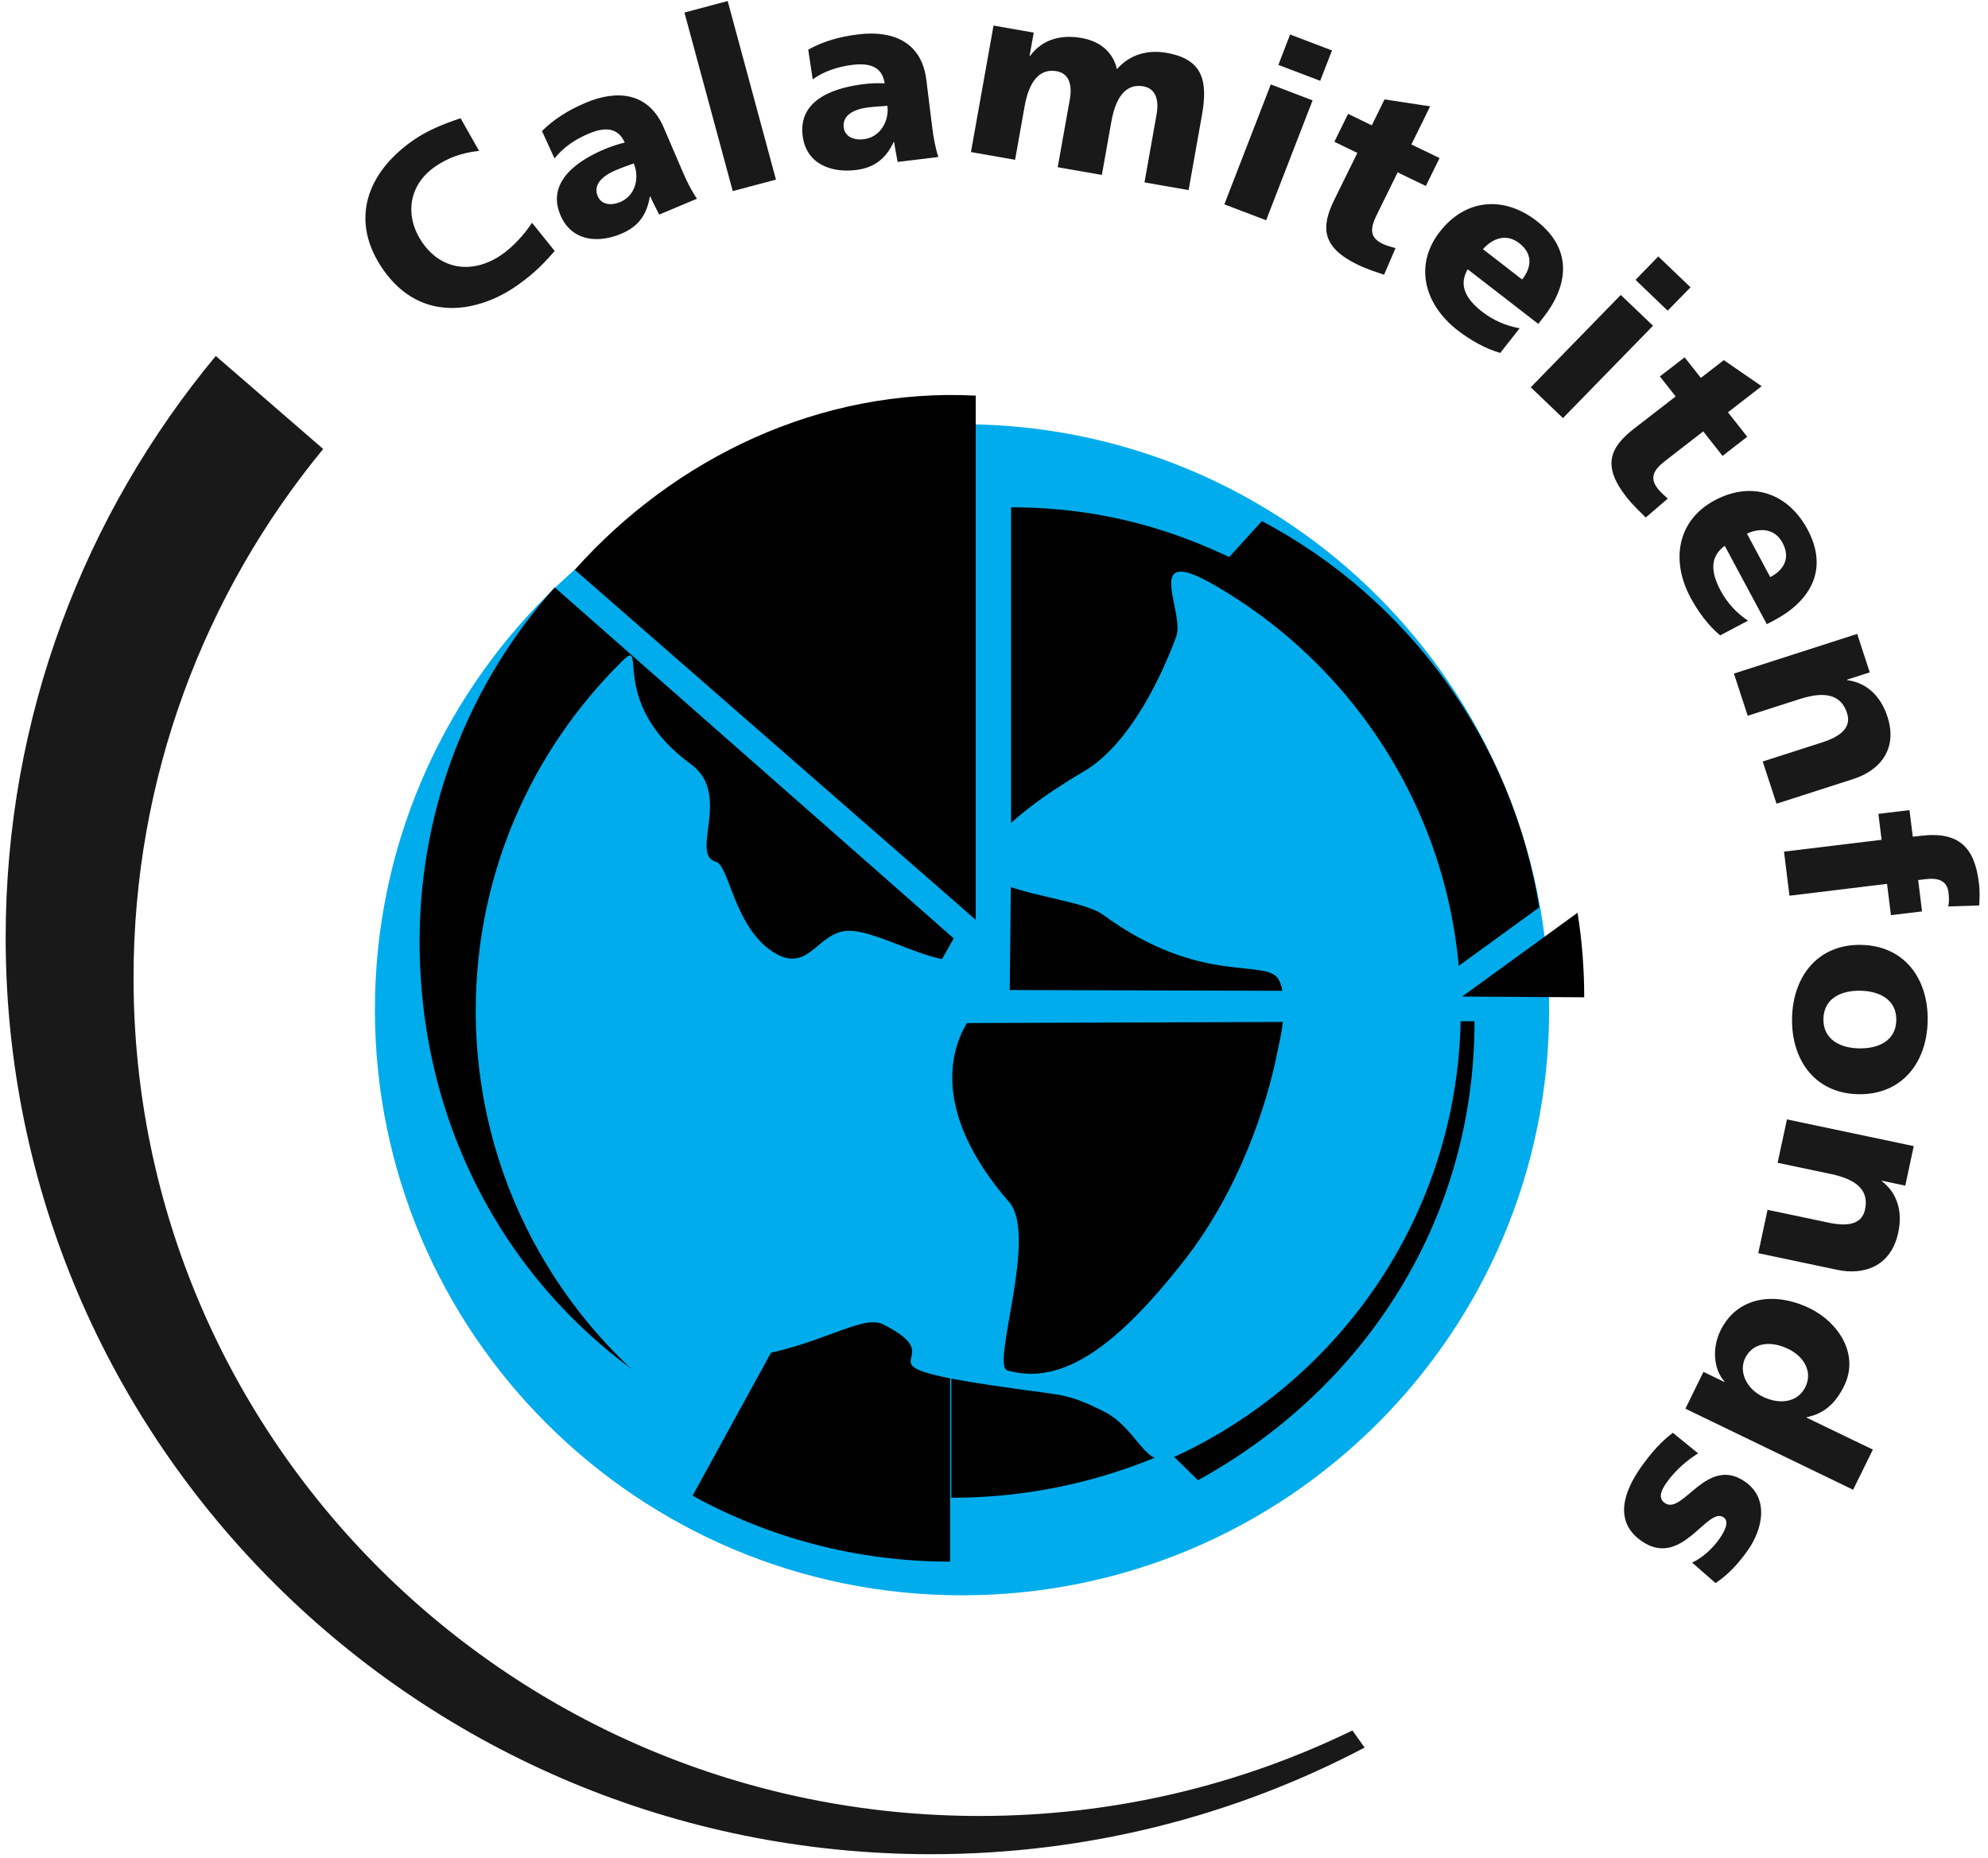
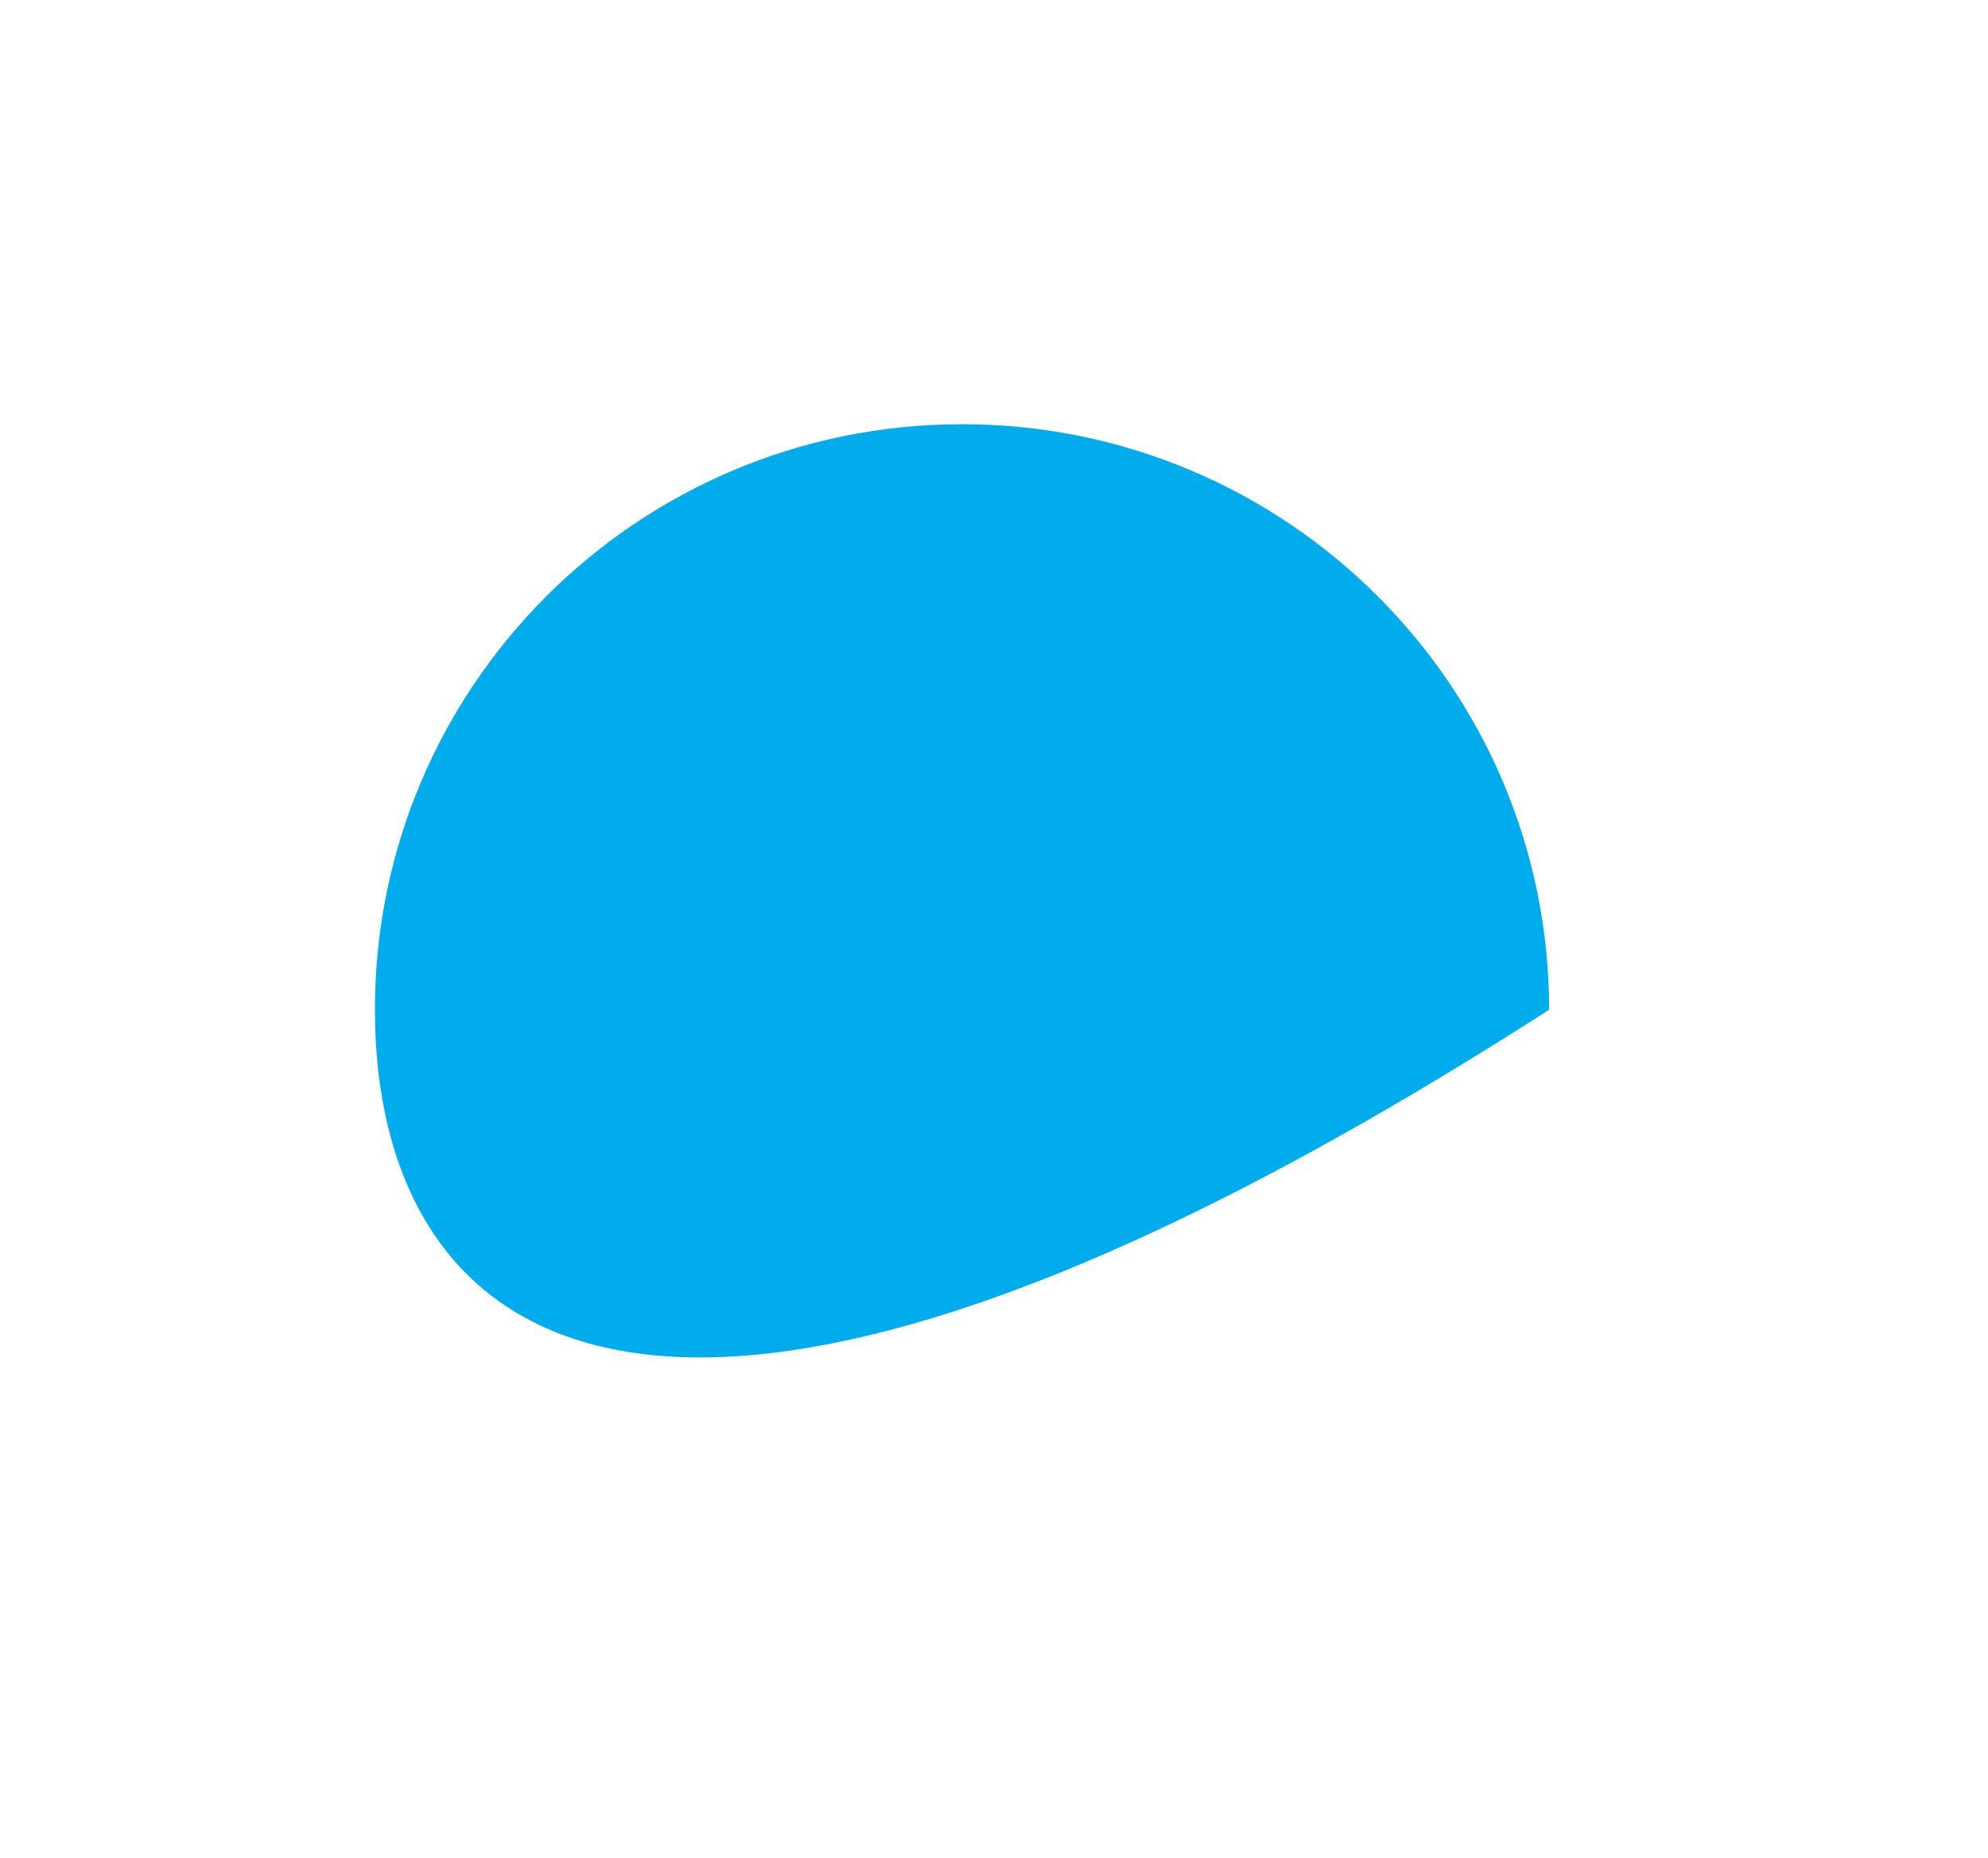
<svg xmlns="http://www.w3.org/2000/svg" width="46px" height="43px" viewBox="0 0 46 43" version="1.1">
  <title>logo-calimiteitenfonds</title>
  <desc>Created with Sketch.</desc>
  <g id="logo-calimiteitenfonds" stroke="none" stroke-width="1" fill="none" fill-rule="evenodd">
    <g id="Logo" fill-rule="nonzero">
-       <path d="M0.131,21.699 C0.131,16.589 1.955,11.9 4.993,8.238 L7.478,10.391 C4.734,13.729 3.09,17.989 3.09,22.63 C3.09,33.343 11.855,42.028 22.668,42.028 C25.763,42.028 28.691,41.316 31.293,40.049 L31.576,40.445 C28.583,42.02 25.168,42.913 21.543,42.913 C9.717,42.913 0.131,33.415 0.131,21.699 Z M12.311,5.156 C12.136,5.416 11.897,5.694 11.609,5.894 C10.967,6.338 10.236,6.268 9.783,5.628 C9.354,5.02 9.443,4.29 10.065,3.858 C10.367,3.649 10.693,3.534 11.085,3.492 L10.658,2.737 C10.275,2.863 9.897,3.014 9.563,3.246 C8.478,3.999 8.075,5.12 8.877,6.255 C9.75,7.489 11.074,7.226 11.951,6.617 C12.399,6.306 12.628,6.043 12.835,5.809 L12.311,5.156 L12.311,5.156 Z M16.127,4.599 C15.992,4.402 15.889,4.191 15.797,3.976 L15.36,2.957 C15.003,2.122 14.265,2.079 13.56,2.375 C13.152,2.547 12.822,2.754 12.541,3.033 L12.831,3.667 C13.034,3.409 13.316,3.221 13.624,3.092 C13.968,2.947 14.291,2.929 14.456,3.299 C14.299,3.338 14.145,3.388 13.996,3.45 C13.487,3.664 12.612,4.149 12.97,4.984 C13.224,5.577 13.827,5.64 14.373,5.411 C14.765,5.246 14.965,4.982 15.036,4.55 L15.046,4.545 C15.107,4.687 15.183,4.822 15.252,4.967 L16.127,4.599 L16.127,4.599 Z M13.831,4.541 C13.719,4.279 13.931,4.072 14.254,3.937 C14.397,3.876 14.539,3.828 14.664,3.782 C14.8,4.103 14.712,4.524 14.351,4.676 C14.129,4.769 13.912,4.731 13.831,4.541 Z M16.955,4.423 L17.955,4.157 L16.838,0.024 L15.837,0.29 L16.955,4.423 L16.955,4.423 Z M21.713,3.634 C21.639,3.407 21.599,3.176 21.57,2.944 L21.434,1.846 C21.322,0.945 20.625,0.702 19.865,0.795 C19.425,0.848 19.049,0.957 18.702,1.149 L18.805,1.837 C19.071,1.644 19.395,1.542 19.726,1.501 C20.097,1.456 20.413,1.527 20.469,1.928 C20.307,1.921 20.145,1.928 19.985,1.947 C19.436,2.014 18.46,2.241 18.572,3.142 C18.651,3.781 19.212,4.006 19.801,3.935 C20.224,3.883 20.49,3.684 20.678,3.288 L20.69,3.286 C20.709,3.439 20.744,3.59 20.77,3.748 L21.713,3.634 L21.713,3.634 Z M19.523,2.952 C19.488,2.669 19.749,2.527 20.097,2.485 C20.252,2.466 20.401,2.459 20.534,2.449 C20.577,2.795 20.375,3.175 19.986,3.222 C19.746,3.252 19.548,3.155 19.523,2.952 Z M22.467,3.519 L23.488,3.698 L23.708,2.462 C23.82,1.833 24.086,1.584 24.449,1.648 C24.738,1.698 24.814,1.966 24.755,2.298 L24.474,3.87 L25.496,4.048 L25.716,2.812 C25.828,2.183 26.094,1.934 26.456,1.998 C26.745,2.049 26.821,2.317 26.762,2.647 L26.482,4.221 L27.503,4.399 L27.81,2.674 C27.951,1.883 27.843,1.371 26.993,1.223 C26.573,1.149 26.152,1.249 25.844,1.601 C25.752,1.191 25.439,0.951 25.019,0.878 C24.554,0.796 24.114,0.91 23.834,1.296 L23.823,1.294 L23.919,0.755 L22.989,0.592 L22.467,3.519 L22.467,3.519 Z M28.33,4.729 L29.297,5.097 L30.372,2.323 L29.405,1.954 L28.33,4.729 L28.33,4.729 Z M30.821,1.167 L29.852,0.798 L29.58,1.502 L30.548,1.87 L30.821,1.167 L30.821,1.167 Z M30.876,3.281 L31.408,3.539 L30.873,4.626 C30.561,5.262 30.582,5.723 31.416,6.126 C31.649,6.238 31.84,6.293 32.026,6.358 L32.291,5.742 C32.19,5.713 32.081,5.686 31.989,5.641 C31.694,5.498 31.696,5.296 31.856,4.973 L32.34,3.989 L32.992,4.304 L33.31,3.658 L32.658,3.343 L33.092,2.461 L32.037,2.3 L31.742,2.9 L31.193,2.635 L30.876,3.281 L30.876,3.281 Z M35.594,7.496 L35.711,7.348 C36.261,6.651 36.429,5.79 35.553,5.111 C34.818,4.543 33.933,4.581 33.323,5.354 C32.713,6.127 32.949,7.041 33.73,7.646 C34.034,7.881 34.369,8.068 34.714,8.168 L35.163,7.597 C34.849,7.543 34.552,7.413 34.301,7.219 C33.901,6.909 33.751,6.59 33.961,6.232 L35.594,7.496 L35.594,7.496 Z M34.313,5.766 C34.544,5.51 34.858,5.399 35.154,5.628 C35.48,5.88 35.433,6.199 35.221,6.469 L34.313,5.766 L34.313,5.766 Z M35.42,8.963 L36.165,9.676 L38.249,7.539 L37.503,6.826 L35.42,8.963 L35.42,8.963 Z M39.117,6.649 L38.371,5.935 L37.844,6.477 L38.588,7.19 L39.117,6.649 Z M38.408,8.712 L38.773,9.175 L37.811,9.92 C37.249,10.356 37.065,10.78 37.635,11.504 C37.795,11.706 37.942,11.838 38.081,11.977 L38.591,11.539 C38.513,11.468 38.428,11.397 38.364,11.316 C38.162,11.059 38.254,10.88 38.54,10.659 L39.411,9.984 L39.858,10.551 L40.429,10.108 L39.983,9.542 L40.763,8.938 L39.887,8.335 L39.356,8.746 L38.98,8.27 L38.408,8.712 L38.408,8.712 Z M40.882,14.446 L41.049,14.358 C41.838,13.943 42.344,13.223 41.823,12.251 C41.385,11.435 40.561,11.114 39.686,11.574 C38.812,12.035 38.653,12.965 39.117,13.831 C39.299,14.169 39.528,14.475 39.802,14.705 L40.447,14.365 C40.182,14.189 39.964,13.951 39.814,13.671 C39.576,13.228 39.57,12.876 39.909,12.633 L40.882,14.446 L40.882,14.446 Z M40.422,12.35 C40.737,12.209 41.071,12.234 41.245,12.561 C41.441,12.924 41.267,13.196 40.962,13.357 L40.422,12.35 L40.422,12.35 Z M40.121,15.589 L40.44,16.565 L41.645,16.178 C42.258,15.981 42.605,16.097 42.737,16.499 C42.824,16.765 42.704,17.007 42.168,17.18 L40.787,17.624 L41.107,18.601 L42.887,18.028 C43.478,17.838 43.924,17.352 43.672,16.582 C43.526,16.137 43.217,15.804 42.743,15.741 L42.739,15.73 L43.264,15.561 L42.973,14.671 L40.121,15.589 L40.121,15.589 Z M41.28,19.71 L41.406,20.73 L43.664,20.456 L43.754,21.18 L44.474,21.093 L44.384,20.368 L44.566,20.346 C44.858,20.311 45.053,20.39 45.085,20.651 C45.104,20.804 45.098,20.891 45.08,20.979 L45.797,20.955 C45.803,20.822 45.817,20.648 45.789,20.427 C45.688,19.612 45.328,19.236 44.442,19.344 L44.26,19.365 L44.183,18.749 L43.464,18.836 L43.538,19.436 L41.28,19.71 L41.28,19.71 Z M41.466,23.568 C41.449,24.55 42.012,25.307 43.002,25.324 C43.997,25.341 44.586,24.605 44.604,23.623 C44.621,22.642 44.058,21.885 43.062,21.868 C42.072,21.85 41.483,22.588 41.466,23.568 L41.466,23.568 Z M42.192,23.581 C42.2,23.107 42.601,22.921 43.044,22.929 C43.493,22.936 43.887,23.137 43.878,23.611 C43.87,24.084 43.47,24.271 43.02,24.263 C42.577,24.256 42.183,24.055 42.192,23.581 L42.192,23.581 Z M41.348,25.907 L41.132,26.911 L42.371,27.172 C43.002,27.305 43.244,27.577 43.155,27.991 C43.097,28.264 42.87,28.415 42.318,28.298 L40.899,27.999 L40.684,29.003 L42.514,29.389 C43.122,29.517 43.754,29.318 43.923,28.526 C44.022,28.068 43.922,27.627 43.543,27.337 L43.545,27.326 L44.086,27.44 L44.282,26.525 L41.348,25.907 L41.348,25.907 Z M42.879,34.478 L43.336,33.549 L41.804,32.81 L41.809,32.798 C42.236,32.712 42.487,32.447 42.67,32.078 C43.033,31.34 42.534,30.598 41.871,30.277 C41.074,29.892 40.202,29.998 39.811,30.792 C39.602,31.217 39.661,31.709 39.903,31.973 L39.898,31.983 L39.416,31.75 L38.998,32.602 L42.879,34.478 L42.879,34.478 Z M41.382,31.221 C41.738,31.394 41.95,31.744 41.774,32.102 C41.607,32.441 41.201,32.524 40.793,32.326 C40.398,32.136 40.231,31.737 40.382,31.429 C40.554,31.081 40.952,31.013 41.382,31.221 L41.382,31.221 Z M38.708,33.16 C38.454,33.352 38.233,33.584 37.966,33.962 C37.578,34.513 37.329,35.211 37.985,35.666 C38.919,36.315 39.502,34.852 39.884,35.118 C40.021,35.213 39.909,35.441 39.779,35.623 C39.631,35.834 39.386,36.061 39.153,36.163 L39.695,36.638 C39.995,36.442 40.236,36.171 40.441,35.881 C40.785,35.394 40.943,34.683 40.378,34.291 C39.491,33.675 38.937,35.075 38.523,34.786 C38.353,34.668 38.444,34.48 38.566,34.308 C38.781,34.004 39.07,33.774 39.293,33.636 L38.708,33.16 L38.708,33.16 Z" id="Shape" fill="#1A1919" />
      <g transform="translate(8, 8.715)">
-         <path d="M0.675,14.654 C0.675,7.17 6.757,1.103 14.26,1.103 C21.763,1.103 27.845,7.17 27.845,14.654 C27.845,22.139 21.763,28.206 14.26,28.206 C6.757,28.206 0.675,22.139 0.675,14.654 Z" id="Path" fill="#00ACEC" />
-         <path d="M13.985,15.026 L13.985,27.427 C11.824,27.427 9.793,26.874 8.026,25.901 L13.985,15.026 Z M14.068,13.003 L4.835,4.879 C2.89,7.057 1.709,9.928 1.709,13.075 C1.709,17.727 4.134,21.722 7.948,23.82 L14.068,13.003 Z M14.577,12.573 L14.577,0.441 C10.973,0.255 7.608,1.885 5.3,4.472 L14.577,12.573 Z M19.973,24.422 C18.148,25.426 16.097,25.951 14.013,25.948 L14.013,18.806 L19.973,24.422 L19.973,24.422 Z M25.832,14.349 L28.657,14.366 C28.657,13.7 28.605,13.046 28.503,12.409 L25.832,14.349 Z M24.946,14.225 L15.364,14.198 L15.412,9.703 L21.199,3.345 C24.558,5.124 26.996,8.402 27.616,12.285 L24.946,14.225 Z" id="Shape" fill="#000000" />
-         <path d="M26.119,14.92 C26.119,19.573 23.534,23.444 19.719,25.543 L13.978,19.912 L13.978,14.964 L26.119,14.92 Z M21.002,4.458 C19.275,3.544 17.487,3.026 15.395,3.026 L15.395,10.816 L21.002,4.458 Z" id="Shape" fill="#000000" />
-         <path d="M7.819,23.955 C8.313,24.303 8.191,22.851 9.183,22.713 C10.951,22.468 11.938,21.688 12.431,21.934 C14.292,22.862 11.198,22.837 15.679,23.451 C16.579,23.575 16.751,23.556 17.529,23.944 C18.351,24.354 18.481,25.32 19.153,25.012 C23.076,23.216 25.8,19.263 25.8,14.675 C25.8,10.459 23.499,6.778 20.082,4.816 C18.41,3.856 19.428,5.444 19.215,6.022 C18.927,6.801 18.191,8.486 17.077,9.139 C15.186,10.246 14.363,11.272 14.815,11.558 C15.551,12.025 17.038,12.102 17.529,12.46 C19.832,14.143 21.345,13.428 21.599,13.978 C21.846,14.511 21.596,15.425 21.559,15.619 C21.317,16.866 20.668,18.836 19.407,20.449 C17.859,22.427 16.583,23.37 15.309,23.001 C14.924,22.889 16.025,19.881 15.35,19.105 C12.678,16.029 14.945,14.274 14.693,14.634 C14.528,14.869 14.87,12.96 14.693,13.24 C14.162,14.08 12.391,12.747 11.568,12.83 C10.924,12.894 10.705,13.773 9.965,13.363 C8.997,12.827 8.881,11.314 8.567,11.23 C7.95,11.066 8.942,9.667 7.991,8.975 C6.018,7.539 7.021,5.971 6.387,6.596 C4.301,8.656 3.008,11.515 3.008,14.675 C3.008,18.506 4.908,21.894 7.819,23.955 L7.819,23.955 Z" id="Path" fill="#00ACEC" />
+         <path d="M0.675,14.654 C0.675,7.17 6.757,1.103 14.26,1.103 C21.763,1.103 27.845,7.17 27.845,14.654 C6.757,28.206 0.675,22.139 0.675,14.654 Z" id="Path" fill="#00ACEC" />
      </g>
    </g>
  </g>
</svg>